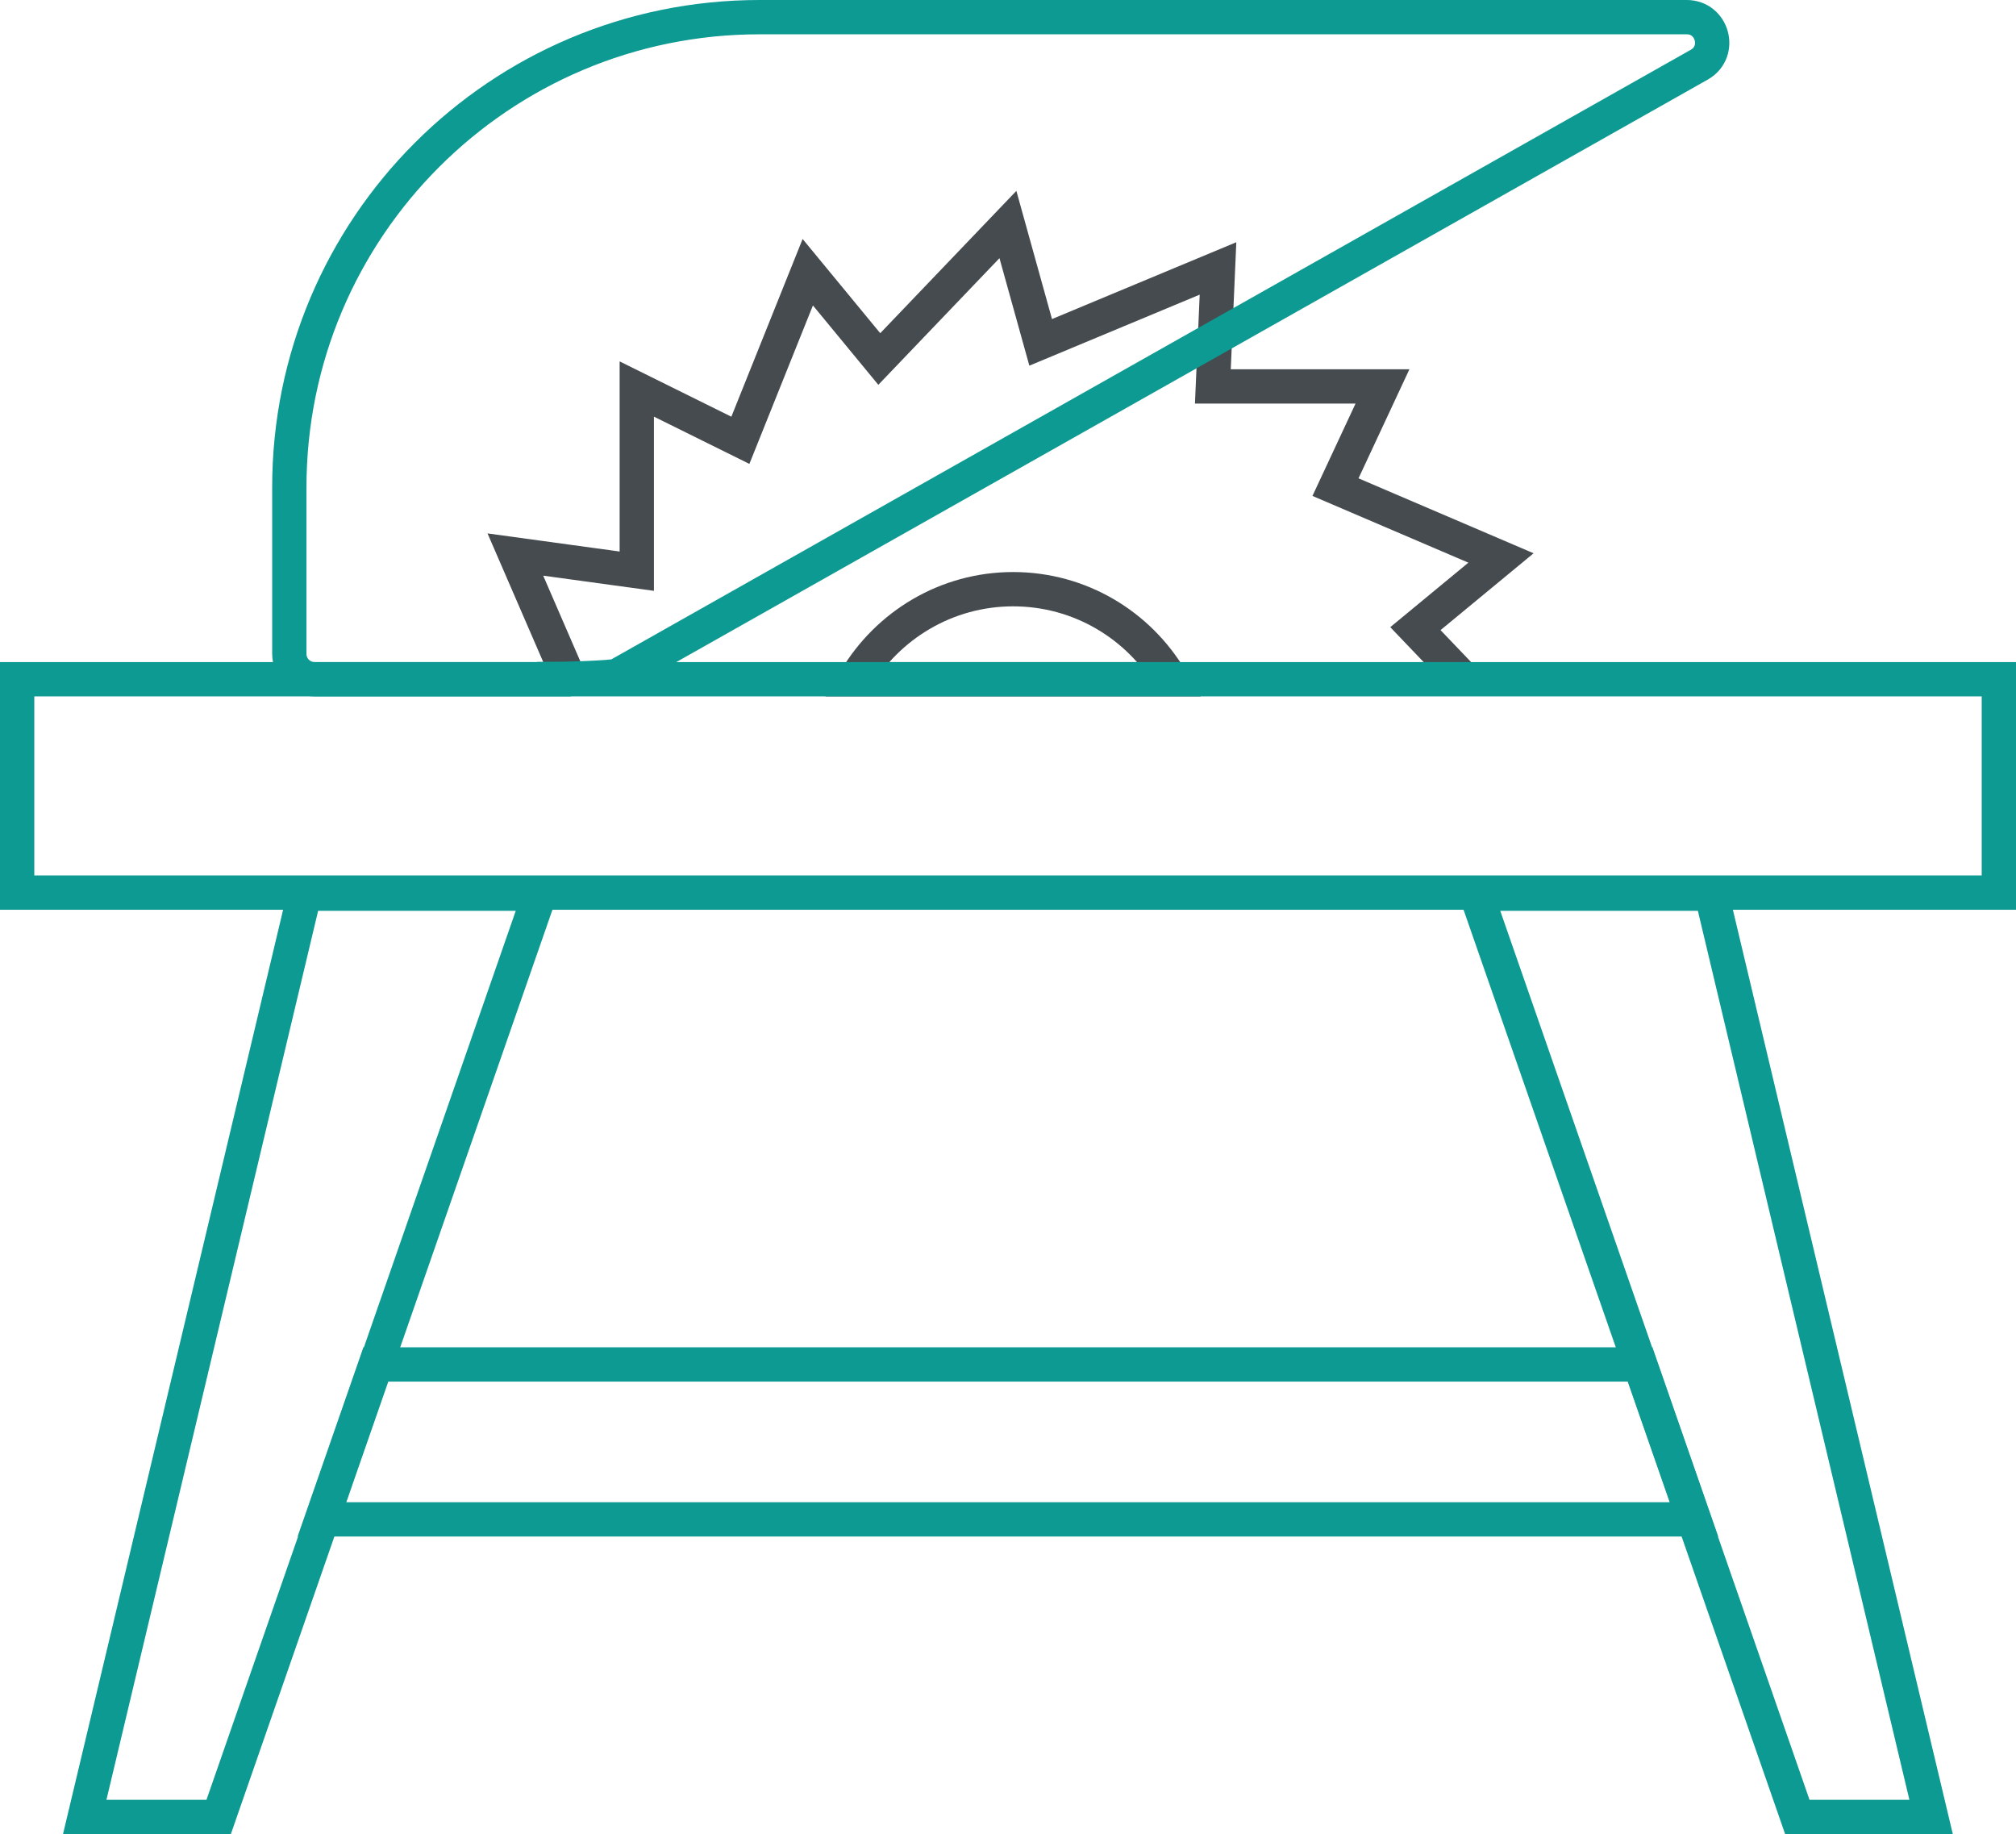
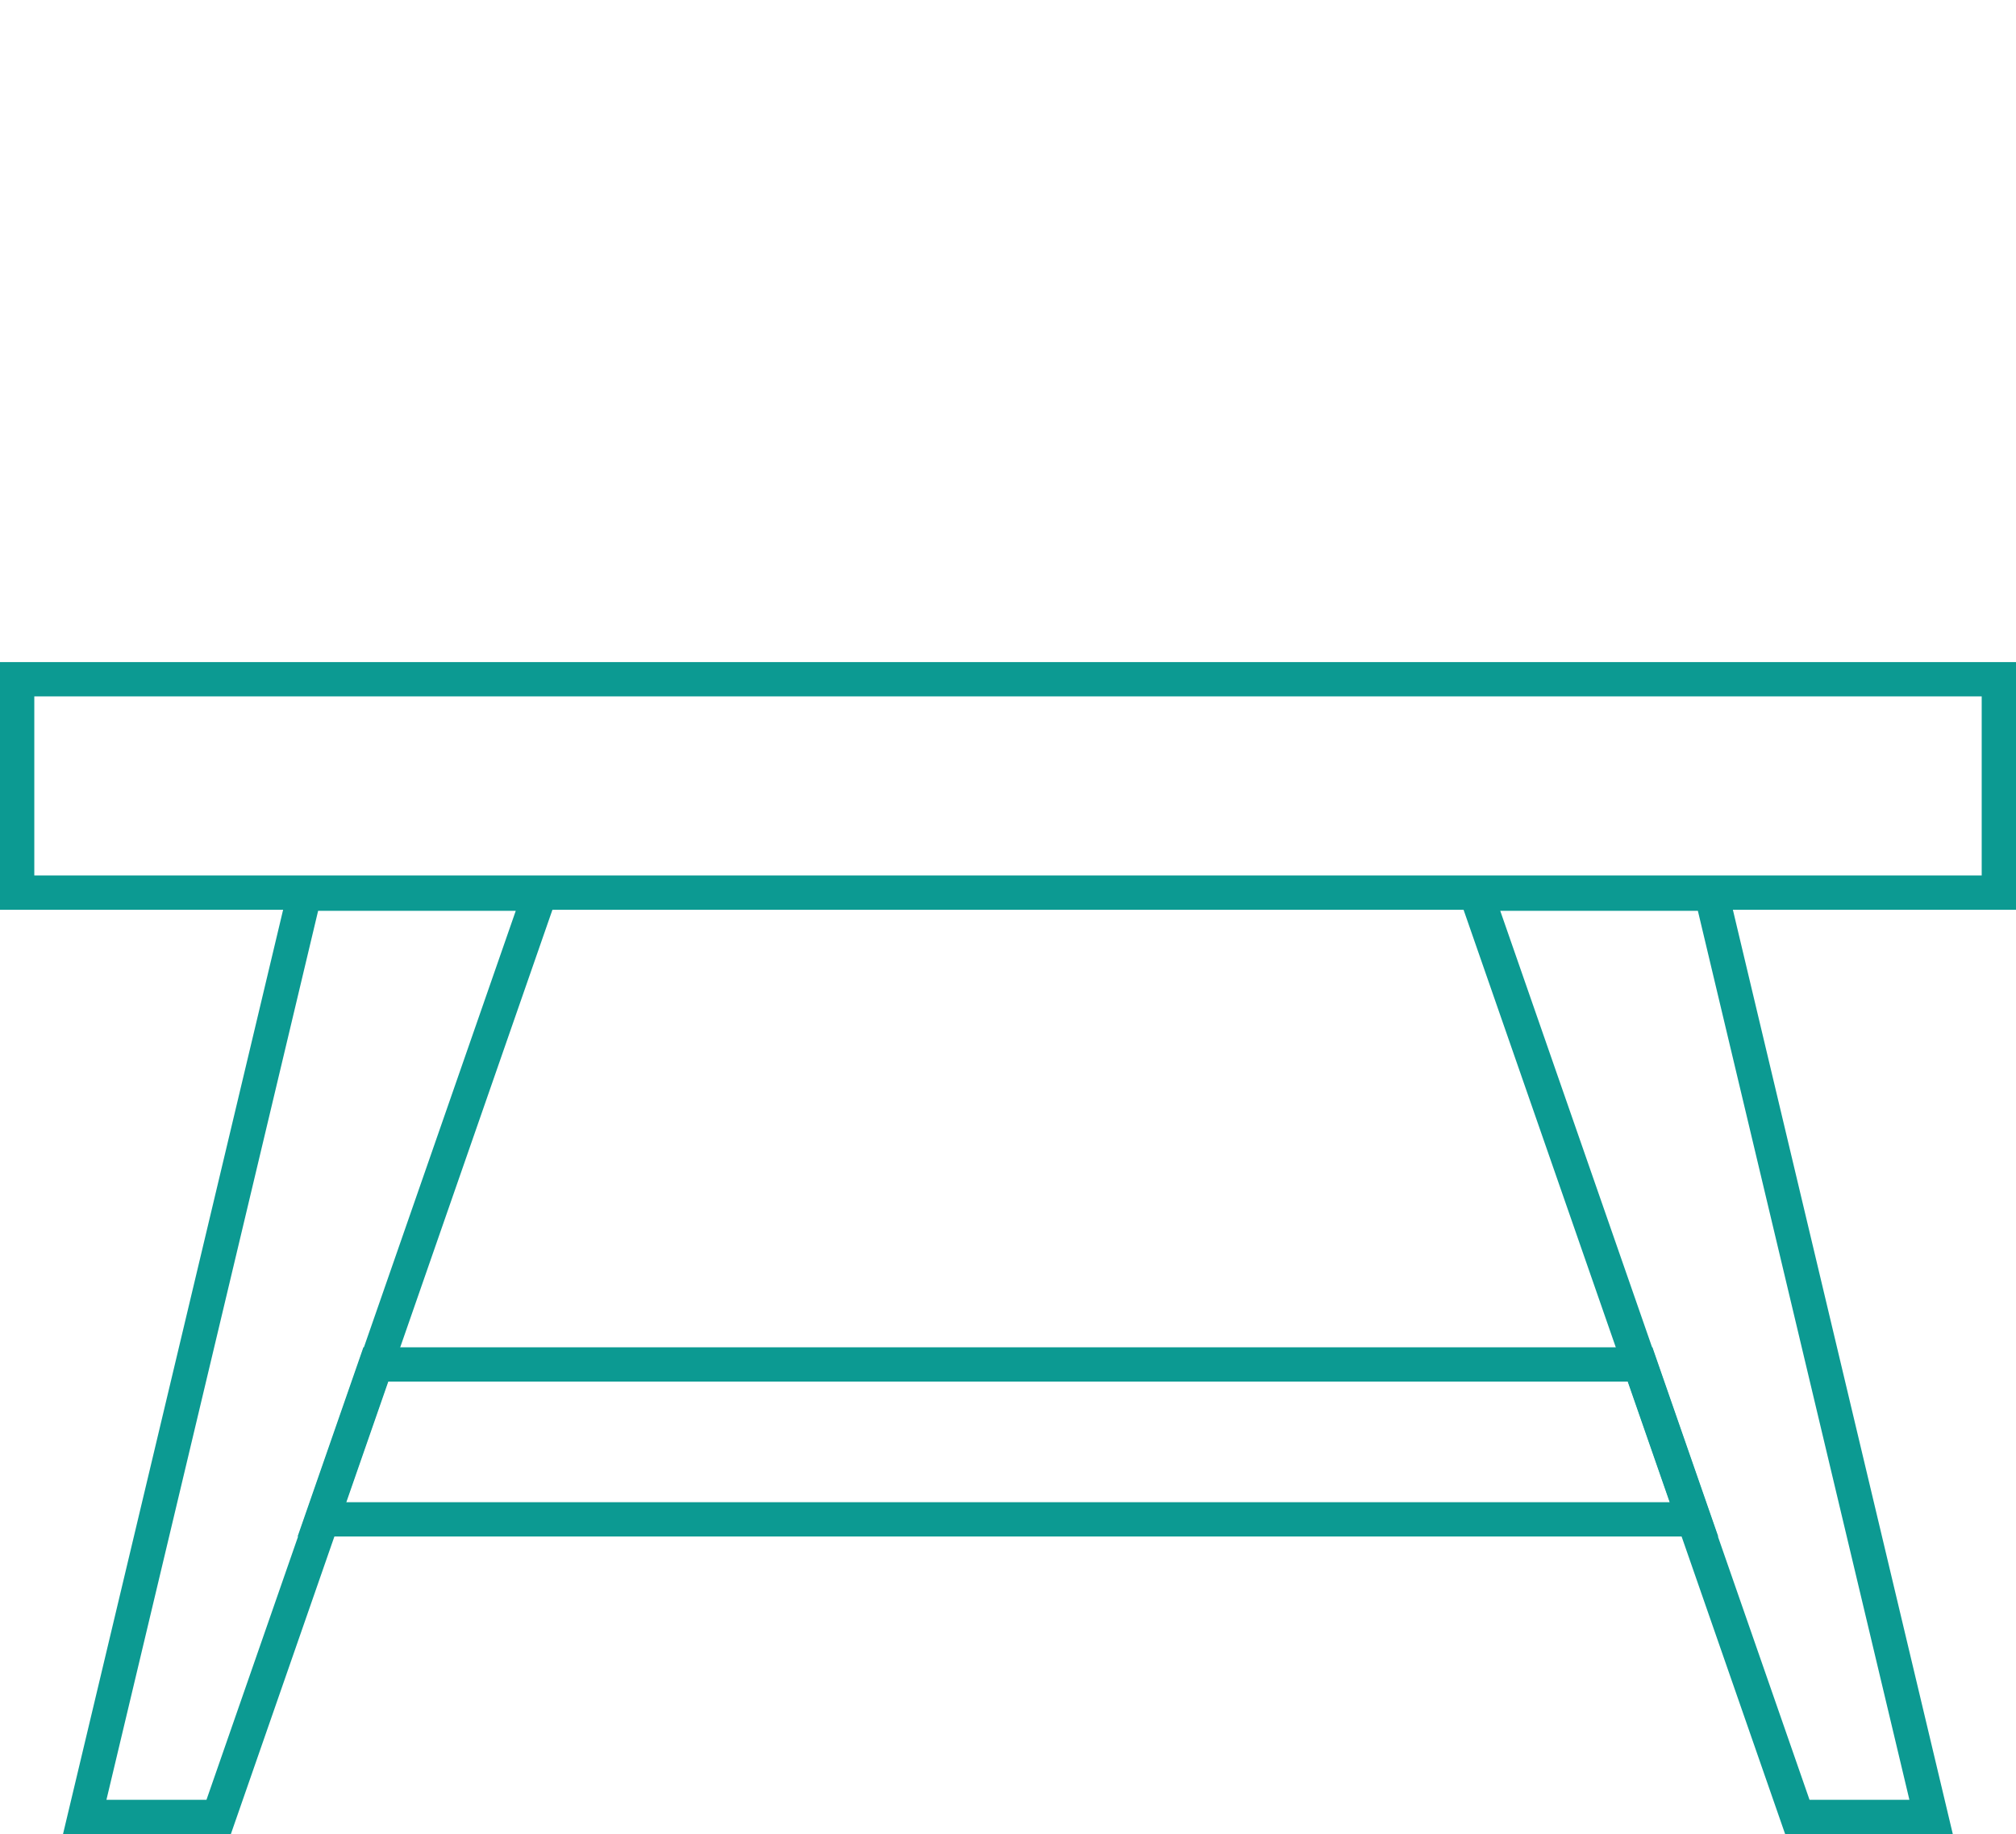
<svg xmlns="http://www.w3.org/2000/svg" id="Layer_1" data-name="Layer 1" viewBox="0 0 117.55 106.93">
  <defs>
    <style>
      .cls-1 {
        stroke: #464b4f;
      }

      .cls-1, .cls-2 {
        fill: none;
        stroke-miterlimit: 10;
        stroke-width: 2px;
      }

      .cls-2 {
        stroke: #0c9a92;
      }
    </style>
  </defs>
-   <polyline class="cls-1" points="33.2 39.6 30.05 32.33 37.13 33.3 37.13 22.68 43.17 25.67 47.1 15.87 51.27 20.93 58.77 13.09 60.68 19.96 71.02 15.65 70.72 22.53 80.61 22.53 77.87 28.4 87.52 32.53 82.53 36.65 85.35 39.6" />
  <polygon class="cls-2" points="21.9 79.55 18.76 88.58 98.78 88.58 95.64 79.55 21.9 79.55" />
  <g>
    <polygon class="cls-2" points="31.48 52.1 17.76 52.1 4.94 105.93 12.75 105.93 31.48 52.1" />
    <polygon class="cls-2" points="86.07 52.1 99.79 52.1 112.6 105.93 104.8 105.93 86.07 52.1" />
  </g>
-   <path class="cls-1" d="M59.08,34.35c-3.91,0-7.32,2.11-9.19,5.25h18.37c-1.86-3.14-5.27-5.25-9.19-5.25Z" />
  <rect class="cls-2" x="1" y="39.6" width="115.55" height="12.44" />
-   <path class="cls-2" d="M32.3,39.6h-13.95c-.82,0-1.48-.66-1.48-1.48v-9.69C16.86,13.28,29.14,1,44.29,1h54.06c1.5,0,2.05,1.98.77,2.75l-63.1,35.63c-.23.14-3.45.21-3.72.21Z" />
</svg>